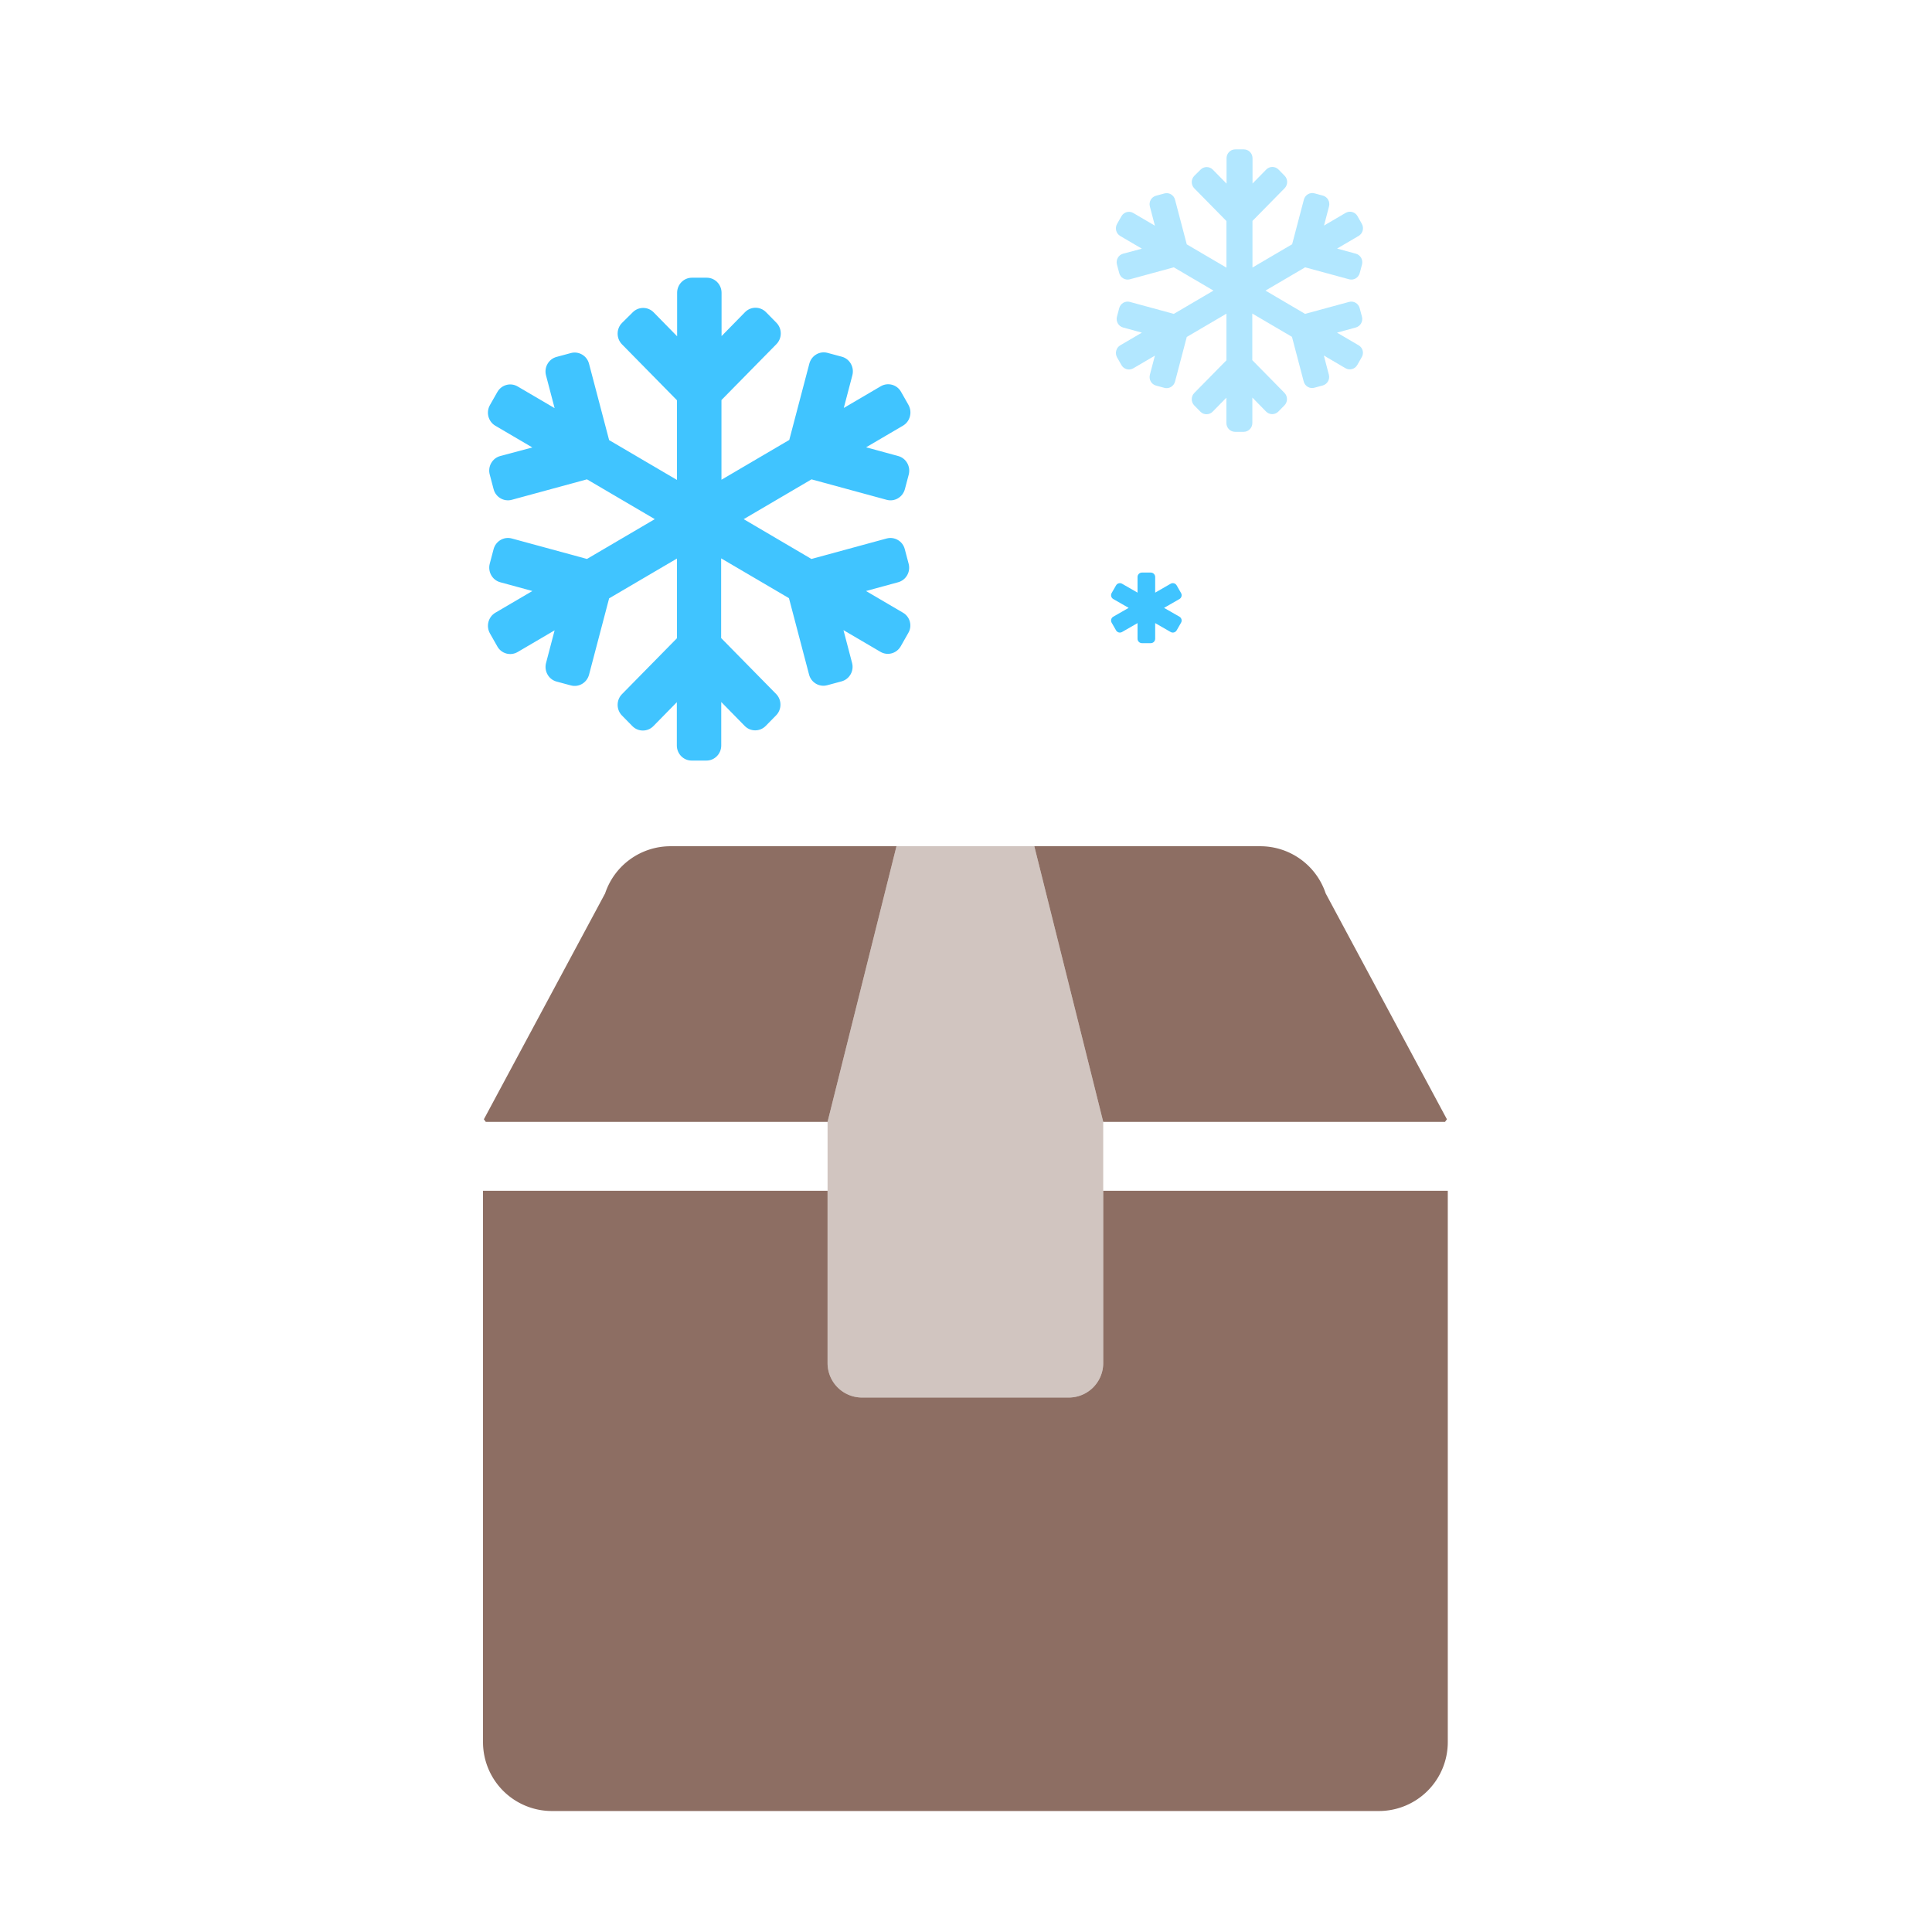
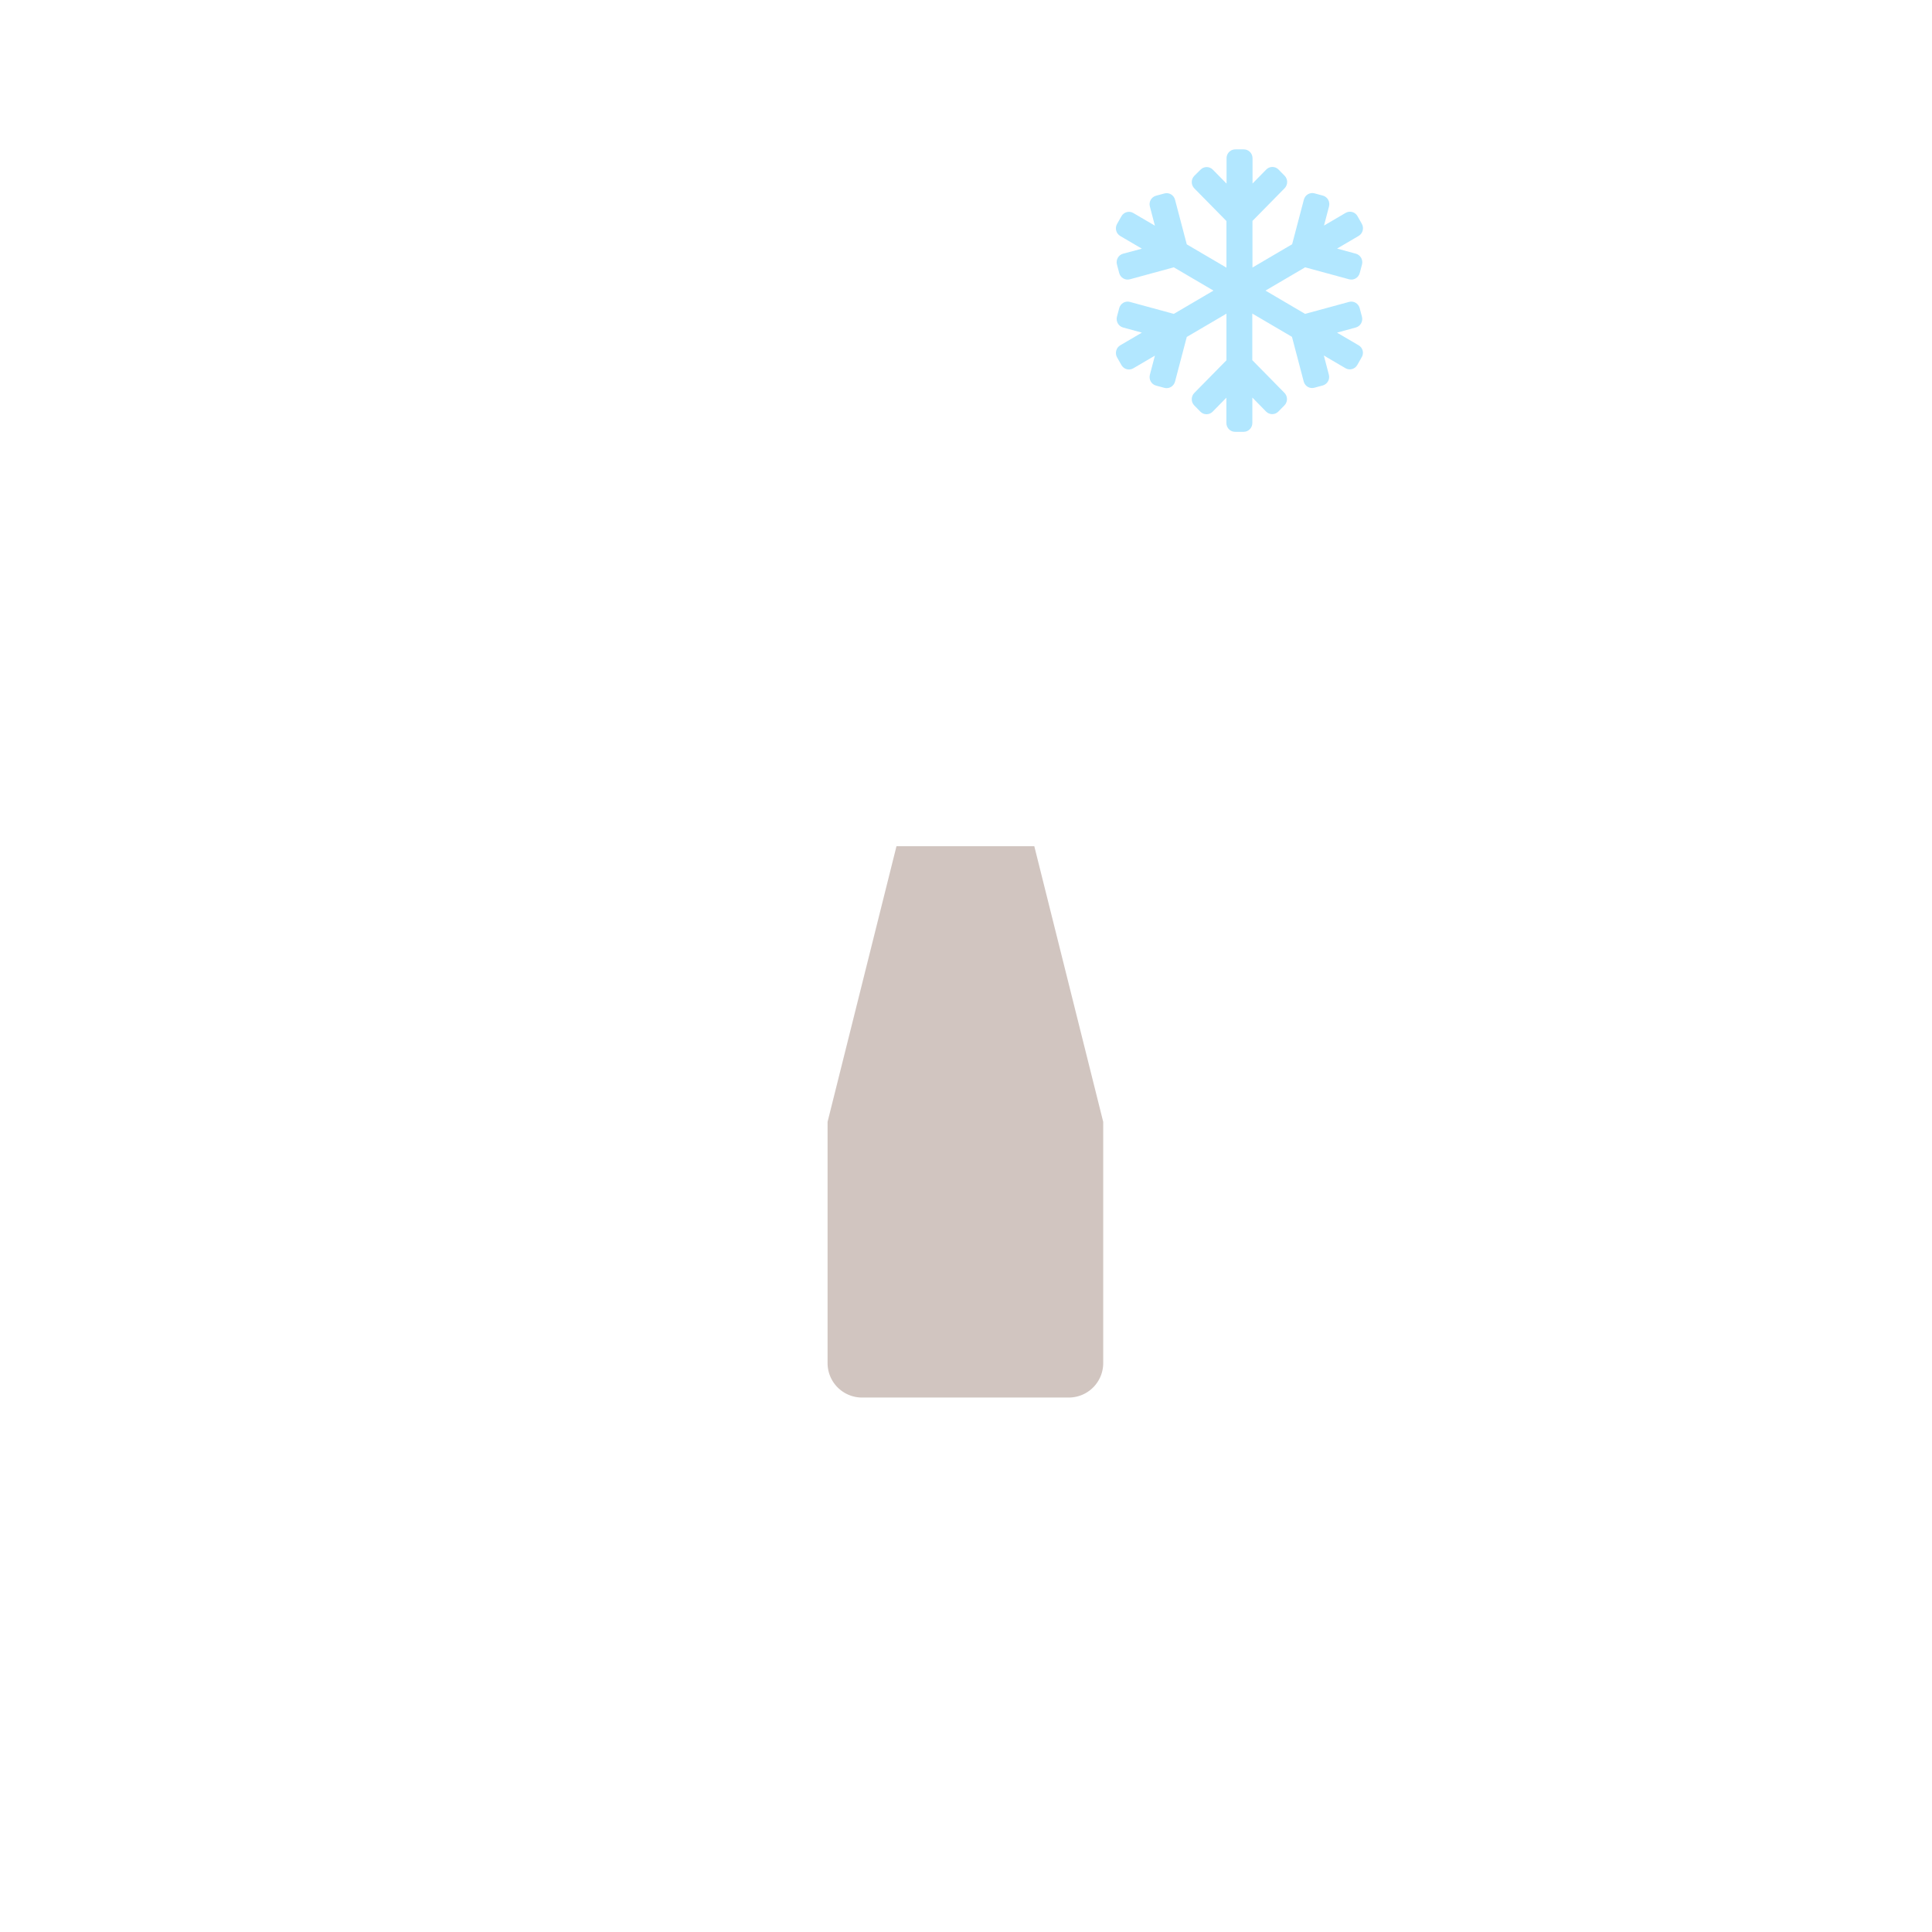
<svg xmlns="http://www.w3.org/2000/svg" xmlns:ns1="http://www.inkscape.org/namespaces/inkscape" xmlns:ns2="http://sodipodi.sourceforge.net/DTD/sodipodi-0.dtd" width="512" height="512" viewBox="0 0 135.467 135.467" version="1.1" id="svg8" ns1:version="0.92.3 (2405546, 2018-03-11)" ns2:docname="weather-snow.svg">
  <defs id="defs2" />
  <ns2:namedview id="base" pagecolor="#ffffff" bordercolor="#666666" borderopacity="1.0" ns1:pageopacity="0.0" ns1:pageshadow="2" ns1:zoom="1.4" ns1:cx="-76.513165" ns1:cy="317.14286" ns1:document-units="px" ns1:current-layer="layer1" showgrid="false" units="px" ns1:window-width="1920" ns1:window-height="1015" ns1:window-x="0" ns1:window-y="0" ns1:window-maximized="1" />
  <g ns1:label="Layer 1" ns1:groupmode="layer" id="layer1" transform="translate(0,-161.533)">
    <g id="g877" class="fa-group" transform="matrix(0.151,0,0,0.151,33.867,216.037)" style="fill:#8d6e63">
      <path id="path873" d="m 256,32 32,128 v 112 a 16,16 0 0 1 -16,16 H 176 A 16,16 0 0 1 160,272 V 160 L 192,32 Z" class="fa-secondary" ns1:connector-curvature="0" style="opacity:0.4;fill:#8d6e63;fill-opacity:1" />
-       <path id="path875" d="m 446.7,160 c 0.4,-0.5 0.5,-0.7 0.9,-1.2 L 391.3,53.9 A 32,32 0 0 0 360.9,32 H 256 l 32,128 z M 160,160 192,32 H 87.1 A 32,32 0 0 0 56.7,53.9 L 0.4,158.8 c 0.4,0.5 0.5,0.7 0.9,1.2 z m 128,32 v 80 a 16,16 0 0 1 -16,16 H 176 A 16,16 0 0 1 160,272 V 192 H 0 v 256 a 32,32 0 0 0 32,32 h 384 a 32,32 0 0 0 32,-32 V 192 Z" class="fa-primary" ns1:connector-curvature="0" style="fill:#8d6e63;fill-opacity:1" />
    </g>
-     <path id="path1747" d="m 63.701,189.926 -0.522,-0.919 c -0.284,-0.509 -0.926,-0.681 -1.422,-0.39 l -2.593,1.521 0.602,-2.295 c 0.145,-0.562 -0.179,-1.144 -0.734,-1.296 l -1.005,-0.271 c -0.556,-0.152 -1.124,0.185 -1.276,0.747 l -1.409,5.357 -4.755,2.791 v -5.588 l 3.856,-3.922 c 0.403,-0.41 0.403,-1.085 0,-1.495 l -0.734,-0.747 c -0.403,-0.41 -1.065,-0.41 -1.468,0 l -1.647,1.68 v -3.036 c 0,-0.582 -0.463,-1.058 -1.038,-1.058 H 48.516 c -0.575,0 -1.038,0.476 -1.038,1.058 v 3.049 l -1.647,-1.68 c -0.403,-0.41 -1.065,-0.41 -1.468,0 l -0.754,0.747 c -0.403,0.41 -0.403,1.085 0,1.495 l 3.856,3.922 v 5.588 l -4.755,-2.791 -1.409,-5.357 c -0.145,-0.562 -0.721,-0.899 -1.276,-0.747 l -1.005,0.271 c -0.556,0.152 -0.886,0.734 -0.734,1.296 l 0.602,2.295 -2.593,-1.521 c -0.496,-0.291 -1.131,-0.119 -1.422,0.39 l -0.522,0.919 c -0.284,0.509 -0.119,1.151 0.384,1.448 l 2.593,1.521 -2.255,0.602 c -0.556,0.152 -0.886,0.734 -0.734,1.296 l 0.271,1.025 c 0.145,0.562 0.721,0.899 1.276,0.747 l 5.271,-1.435 4.755,2.791 -4.755,2.791 -5.271,-1.435 c -0.556,-0.152 -1.124,0.185 -1.276,0.747 l -0.271,1.025 c -0.145,0.562 0.179,1.144 0.734,1.296 l 2.255,0.615 -2.593,1.521 c -0.496,0.291 -0.668,0.939 -0.384,1.448 l 0.522,0.919 c 0.284,0.509 0.926,0.681 1.422,0.39 l 2.593,-1.521 -0.602,2.295 c -0.145,0.562 0.179,1.144 0.734,1.296 l 1.005,0.271 c 0.556,0.152 1.124,-0.185 1.276,-0.747 l 1.409,-5.357 4.755,-2.791 v 5.588 l -3.856,3.922 c -0.403,0.41 -0.403,1.085 0,1.495 l 0.734,0.747 c 0.403,0.41 1.065,0.41 1.468,0 l 1.647,-1.68 v 3.036 c 0,0.582 0.463,1.058 1.038,1.058 h 1.038 c 0.575,0 1.038,-0.476 1.038,-1.058 v -3.049 l 1.647,1.68 c 0.403,0.41 1.065,0.41 1.468,0 l 0.734,-0.747 c 0.403,-0.41 0.403,-1.085 0,-1.495 l -3.856,-3.922 v -5.588 l 4.755,2.791 1.409,5.357 c 0.145,0.562 0.721,0.899 1.276,0.747 l 1.005,-0.271 c 0.556,-0.152 0.886,-0.734 0.734,-1.296 l -0.602,-2.295 2.593,1.521 c 0.496,0.291 1.131,0.119 1.422,-0.39 l 0.522,-0.919 c 0.304,-0.496 0.139,-1.144 -0.364,-1.435 l -2.593,-1.521 2.255,-0.615 c 0.556,-0.152 0.886,-0.734 0.734,-1.296 l -0.271,-1.025 C 63.297,199.476 62.722,199.139 62.166,199.291 l -5.271,1.435 -4.749,-2.791 4.755,-2.791 5.271,1.435 c 0.556,0.152 1.124,-0.185 1.276,-0.747 l 0.271,-1.025 c 0.145,-0.562 -0.179,-1.144 -0.734,-1.296 l -2.255,-0.615 2.593,-1.521 c 0.489,-0.291 0.661,-0.939 0.377,-1.448 z" ns1:connector-curvature="0" style="fill:#40c4ff;stroke-width:0.066" ns2:nodetypes="ccccccccccccccccsssscccccccccccccccccccccccccccccccccccccccccccccccsssscccccccccccccccccccccccccccccccc" />
    <path style="fill:#40c4ff;stroke-width:0.039;opacity:0.4" ns1:connector-curvature="0" d="m 95.489,177.226 -0.306,-0.538 c -0.166,-0.298 -0.541,-0.398 -0.831,-0.228 l -1.516,0.889 0.352,-1.342 c 0.085,-0.329 -0.104,-0.669 -0.429,-0.758 l -0.588,-0.159 c -0.325,-0.089 -0.657,0.108 -0.746,0.437 l -0.824,3.132 -2.781,1.632 v -3.268 l 2.255,-2.293 c 0.236,-0.24 0.236,-0.634 0,-0.874 l -0.429,-0.437 c -0.236,-0.24 -0.623,-0.24 -0.859,0 l -0.963,0.982 v -1.775 c 0,-0.34 -0.271,-0.619 -0.607,-0.619 h -0.607 c -0.336,0 -0.607,0.278 -0.607,0.619 v 1.783 l -0.963,-0.982 c -0.236,-0.24 -0.623,-0.24 -0.859,0 l -0.441,0.437 c -0.236,0.24 -0.236,0.634 0,0.874 l 2.255,2.293 v 3.268 l -2.781,-1.632 -0.824,-3.132 c -0.085,-0.329 -0.422,-0.526 -0.746,-0.437 l -0.588,0.159 c -0.325,0.089 -0.518,0.429 -0.429,0.758 l 0.352,1.342 -1.516,-0.889 c -0.29,-0.17 -0.661,-0.07 -0.831,0.228 l -0.306,0.538 c -0.166,0.298 -0.07,0.673 0.224,0.847 l 1.516,0.889 -1.319,0.352 c -0.325,0.089 -0.518,0.429 -0.429,0.758 l 0.159,0.599 c 0.085,0.329 0.422,0.526 0.746,0.437 l 3.082,-0.839 2.781,1.632 -2.781,1.632 -3.082,-0.839 c -0.325,-0.089 -0.657,0.108 -0.746,0.437 l -0.159,0.599 c -0.085,0.329 0.104,0.669 0.429,0.758 l 1.319,0.36 -1.516,0.889 c -0.29,0.17 -0.391,0.549 -0.224,0.847 l 0.306,0.538 c 0.166,0.298 0.541,0.398 0.831,0.228 l 1.516,-0.889 -0.352,1.342 c -0.085,0.329 0.104,0.669 0.429,0.758 l 0.588,0.159 c 0.325,0.089 0.657,-0.108 0.746,-0.437 l 0.824,-3.132 2.781,-1.632 v 3.268 l -2.255,2.293 c -0.236,0.24 -0.236,0.634 0,0.874 l 0.429,0.437 c 0.236,0.24 0.623,0.24 0.859,0 l 0.963,-0.982 v 1.775 c 0,0.34 0.271,0.619 0.607,0.619 h 0.607 c 0.336,0 0.607,-0.278 0.607,-0.619 v -1.783 l 0.963,0.982 c 0.236,0.24 0.623,0.24 0.859,0 l 0.429,-0.437 c 0.236,-0.24 0.236,-0.634 0,-0.874 l -2.255,-2.293 v -3.268 l 2.781,1.632 0.824,3.132 c 0.085,0.329 0.422,0.526 0.746,0.437 l 0.588,-0.159 c 0.325,-0.089 0.518,-0.429 0.429,-0.758 l -0.352,-1.342 1.516,0.889 c 0.29,0.17 0.661,0.07 0.831,-0.228 l 0.306,-0.538 c 0.178,-0.29 0.081,-0.669 -0.213,-0.839 l -1.516,-0.889 1.319,-0.36 c 0.325,-0.089 0.518,-0.429 0.429,-0.758 l -0.159,-0.599 c -0.085,-0.329 -0.422,-0.526 -0.746,-0.437 l -3.082,0.839 -2.777,-1.632 2.781,-1.632 3.082,0.839 c 0.325,0.089 0.657,-0.108 0.746,-0.437 l 0.159,-0.599 c 0.085,-0.329 -0.104,-0.669 -0.429,-0.758 l -1.319,-0.36 1.516,-0.889 c 0.286,-0.17 0.387,-0.549 0.22,-0.847 z" id="path1758" ns2:nodetypes="ccccccccccccccccsssscccccccccccccccccccccccccccccccccccccccccccccccsssscccccccccccccccccccccccccccccccc" />
-     <path ns2:nodetypes="sssscccccccccccsssscccccccccccs" id="path1769" d="m 79.761,206.321 c 0,0.17 0.139,0.309 0.309,0.309 h 0.619 c 0.17,0 0.309,-0.139 0.309,-0.309 v -1.098 l 1.083,0.623 c 0.147,0.085 0.336,0.035 0.422,-0.112 l 0.309,-0.538 c 0.085,-0.147 0.035,-0.336 -0.112,-0.422 l -1.079,-0.619 1.079,-0.619 c 0.147,-0.085 0.197,-0.275 0.112,-0.422 l -0.309,-0.538 c -0.085,-0.147 -0.275,-0.197 -0.422,-0.112 l -1.083,0.623 v -1.098 c 0,-0.17 -0.139,-0.309 -0.309,-0.309 h -0.619 c -0.17,0 -0.309,0.139 -0.309,0.309 v 1.098 l -1.083,-0.623 c -0.147,-0.085 -0.336,-0.035 -0.422,0.112 l -0.309,0.538 c -0.085,0.147 -0.035,0.336 0.112,0.422 l 1.079,0.619 -1.079,0.619 c -0.147,0.085 -0.197,0.275 -0.112,0.422 l 0.309,0.538 c 0.085,0.147 0.275,0.197 0.422,0.112 l 1.083,-0.623 z" ns1:connector-curvature="0" style="fill:#40c4ff;stroke-width:0.039" />
  </g>
</svg>